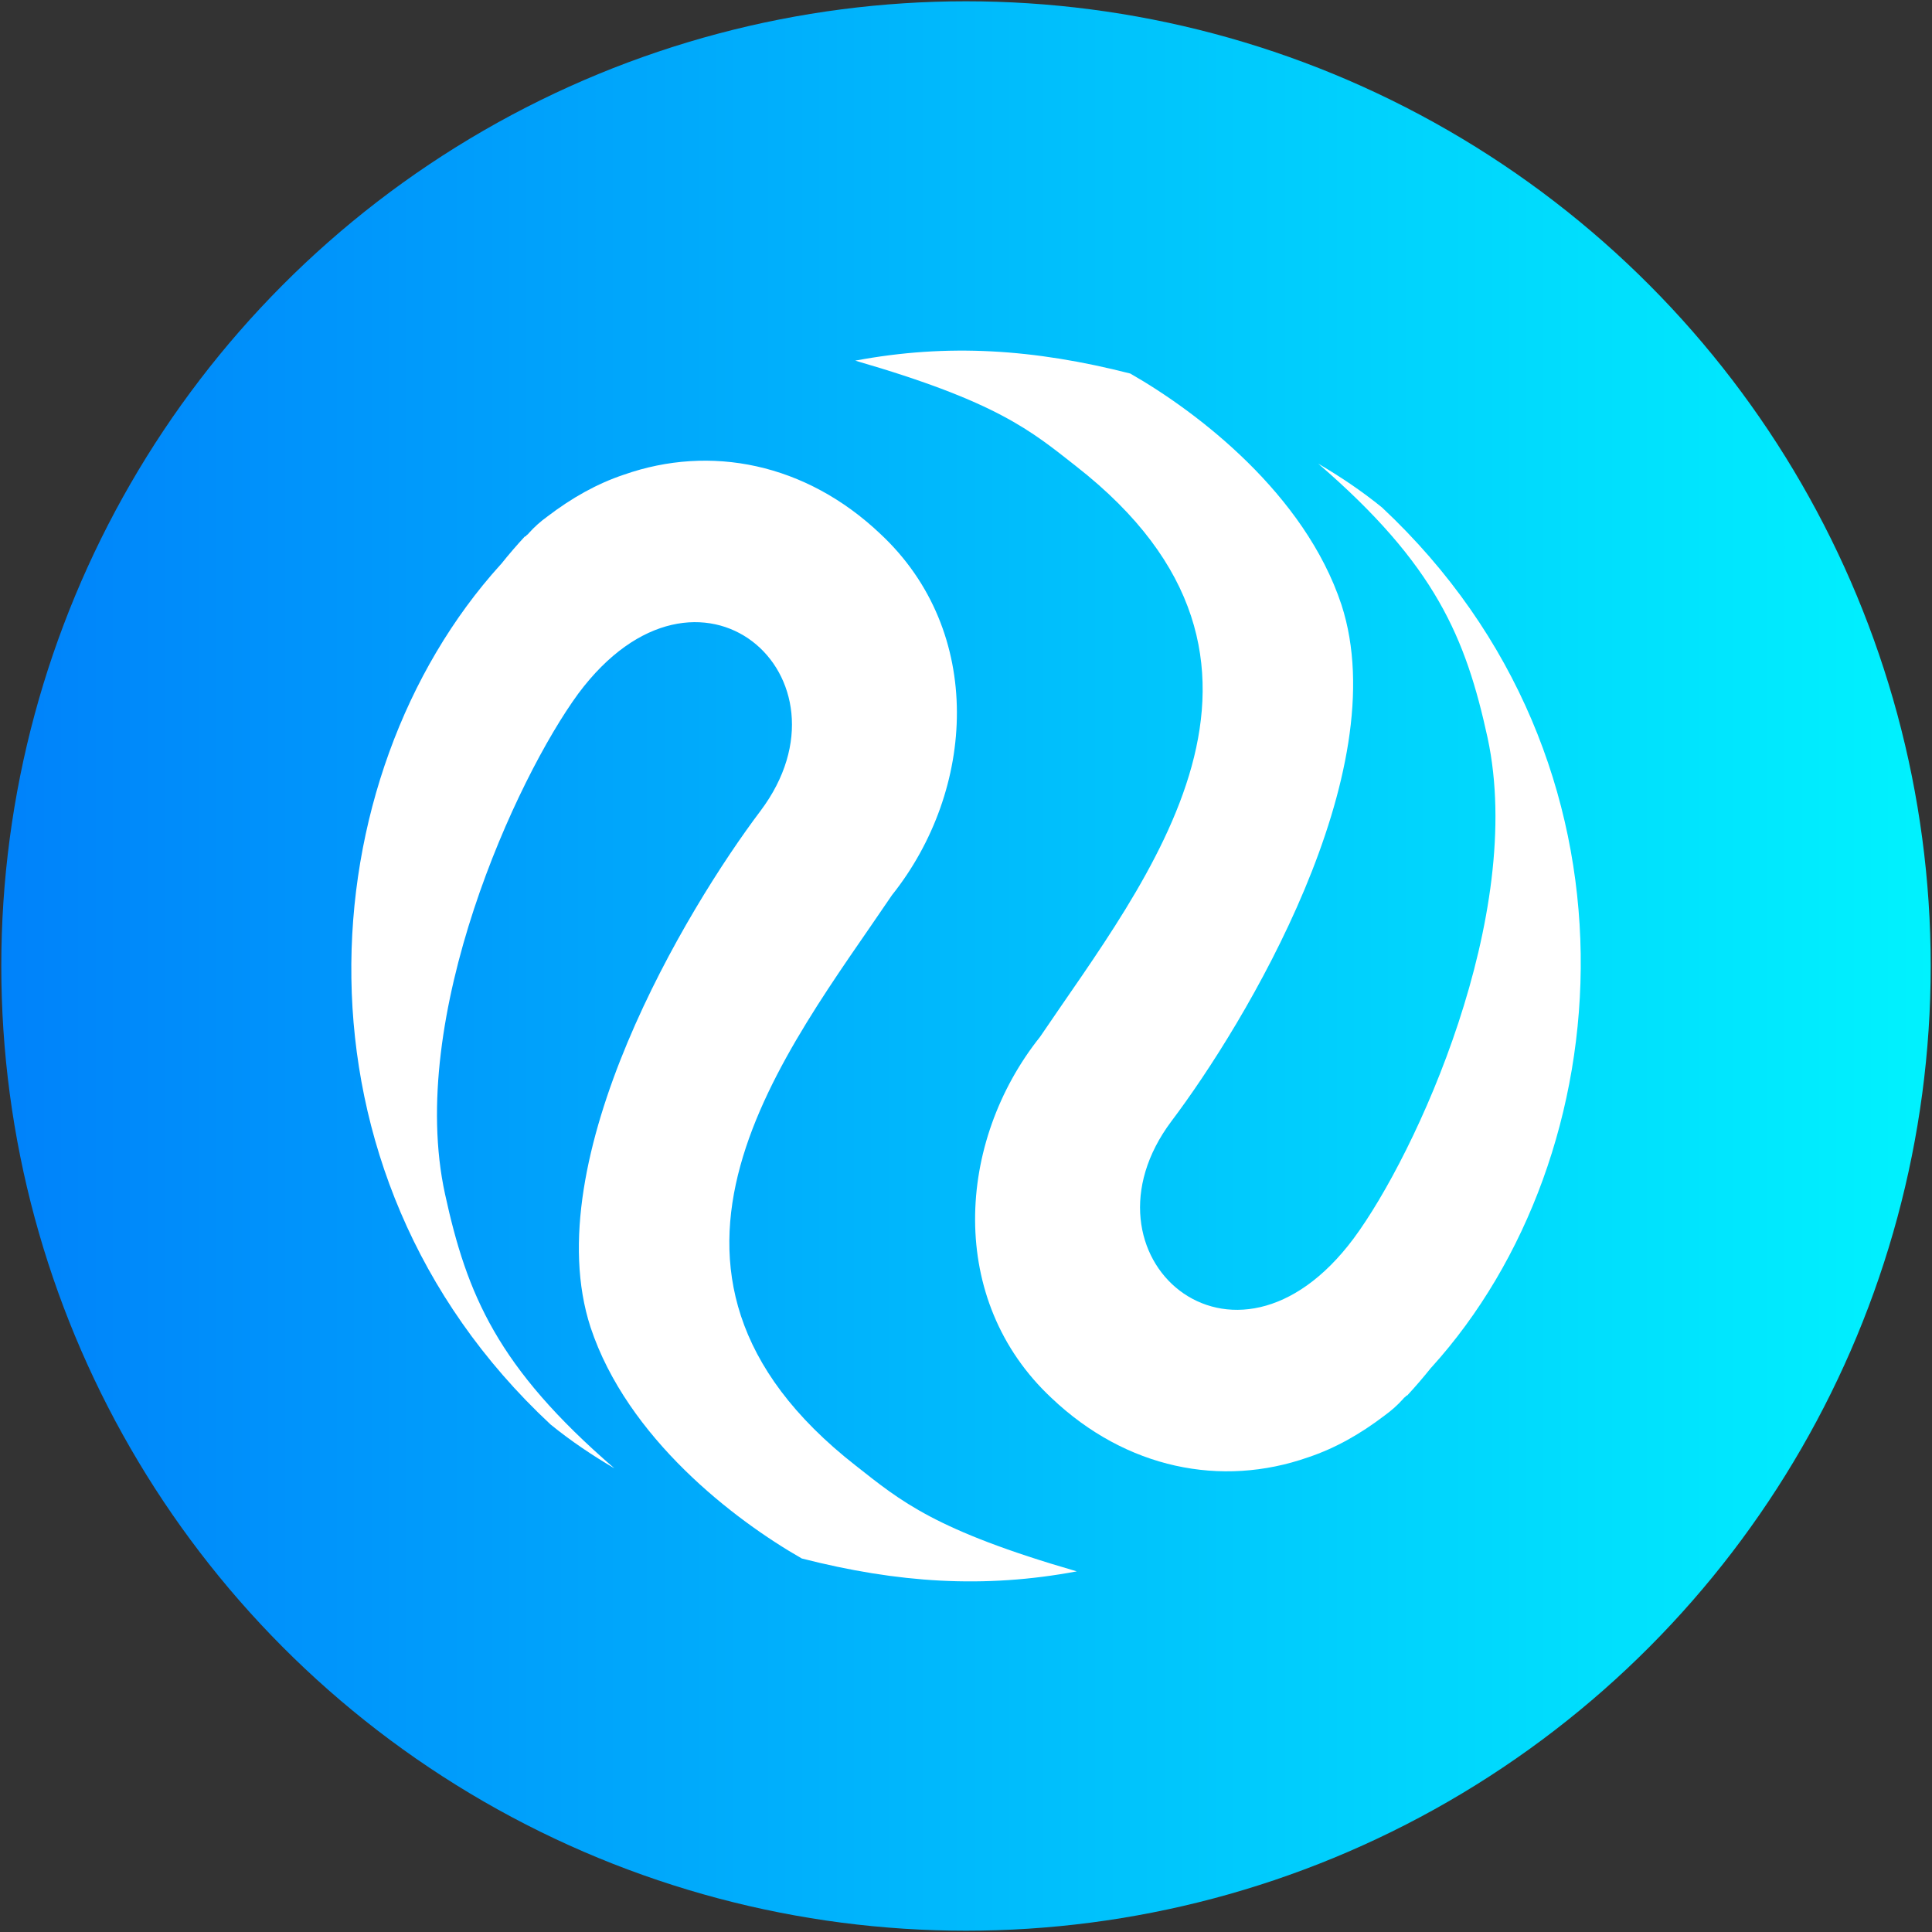
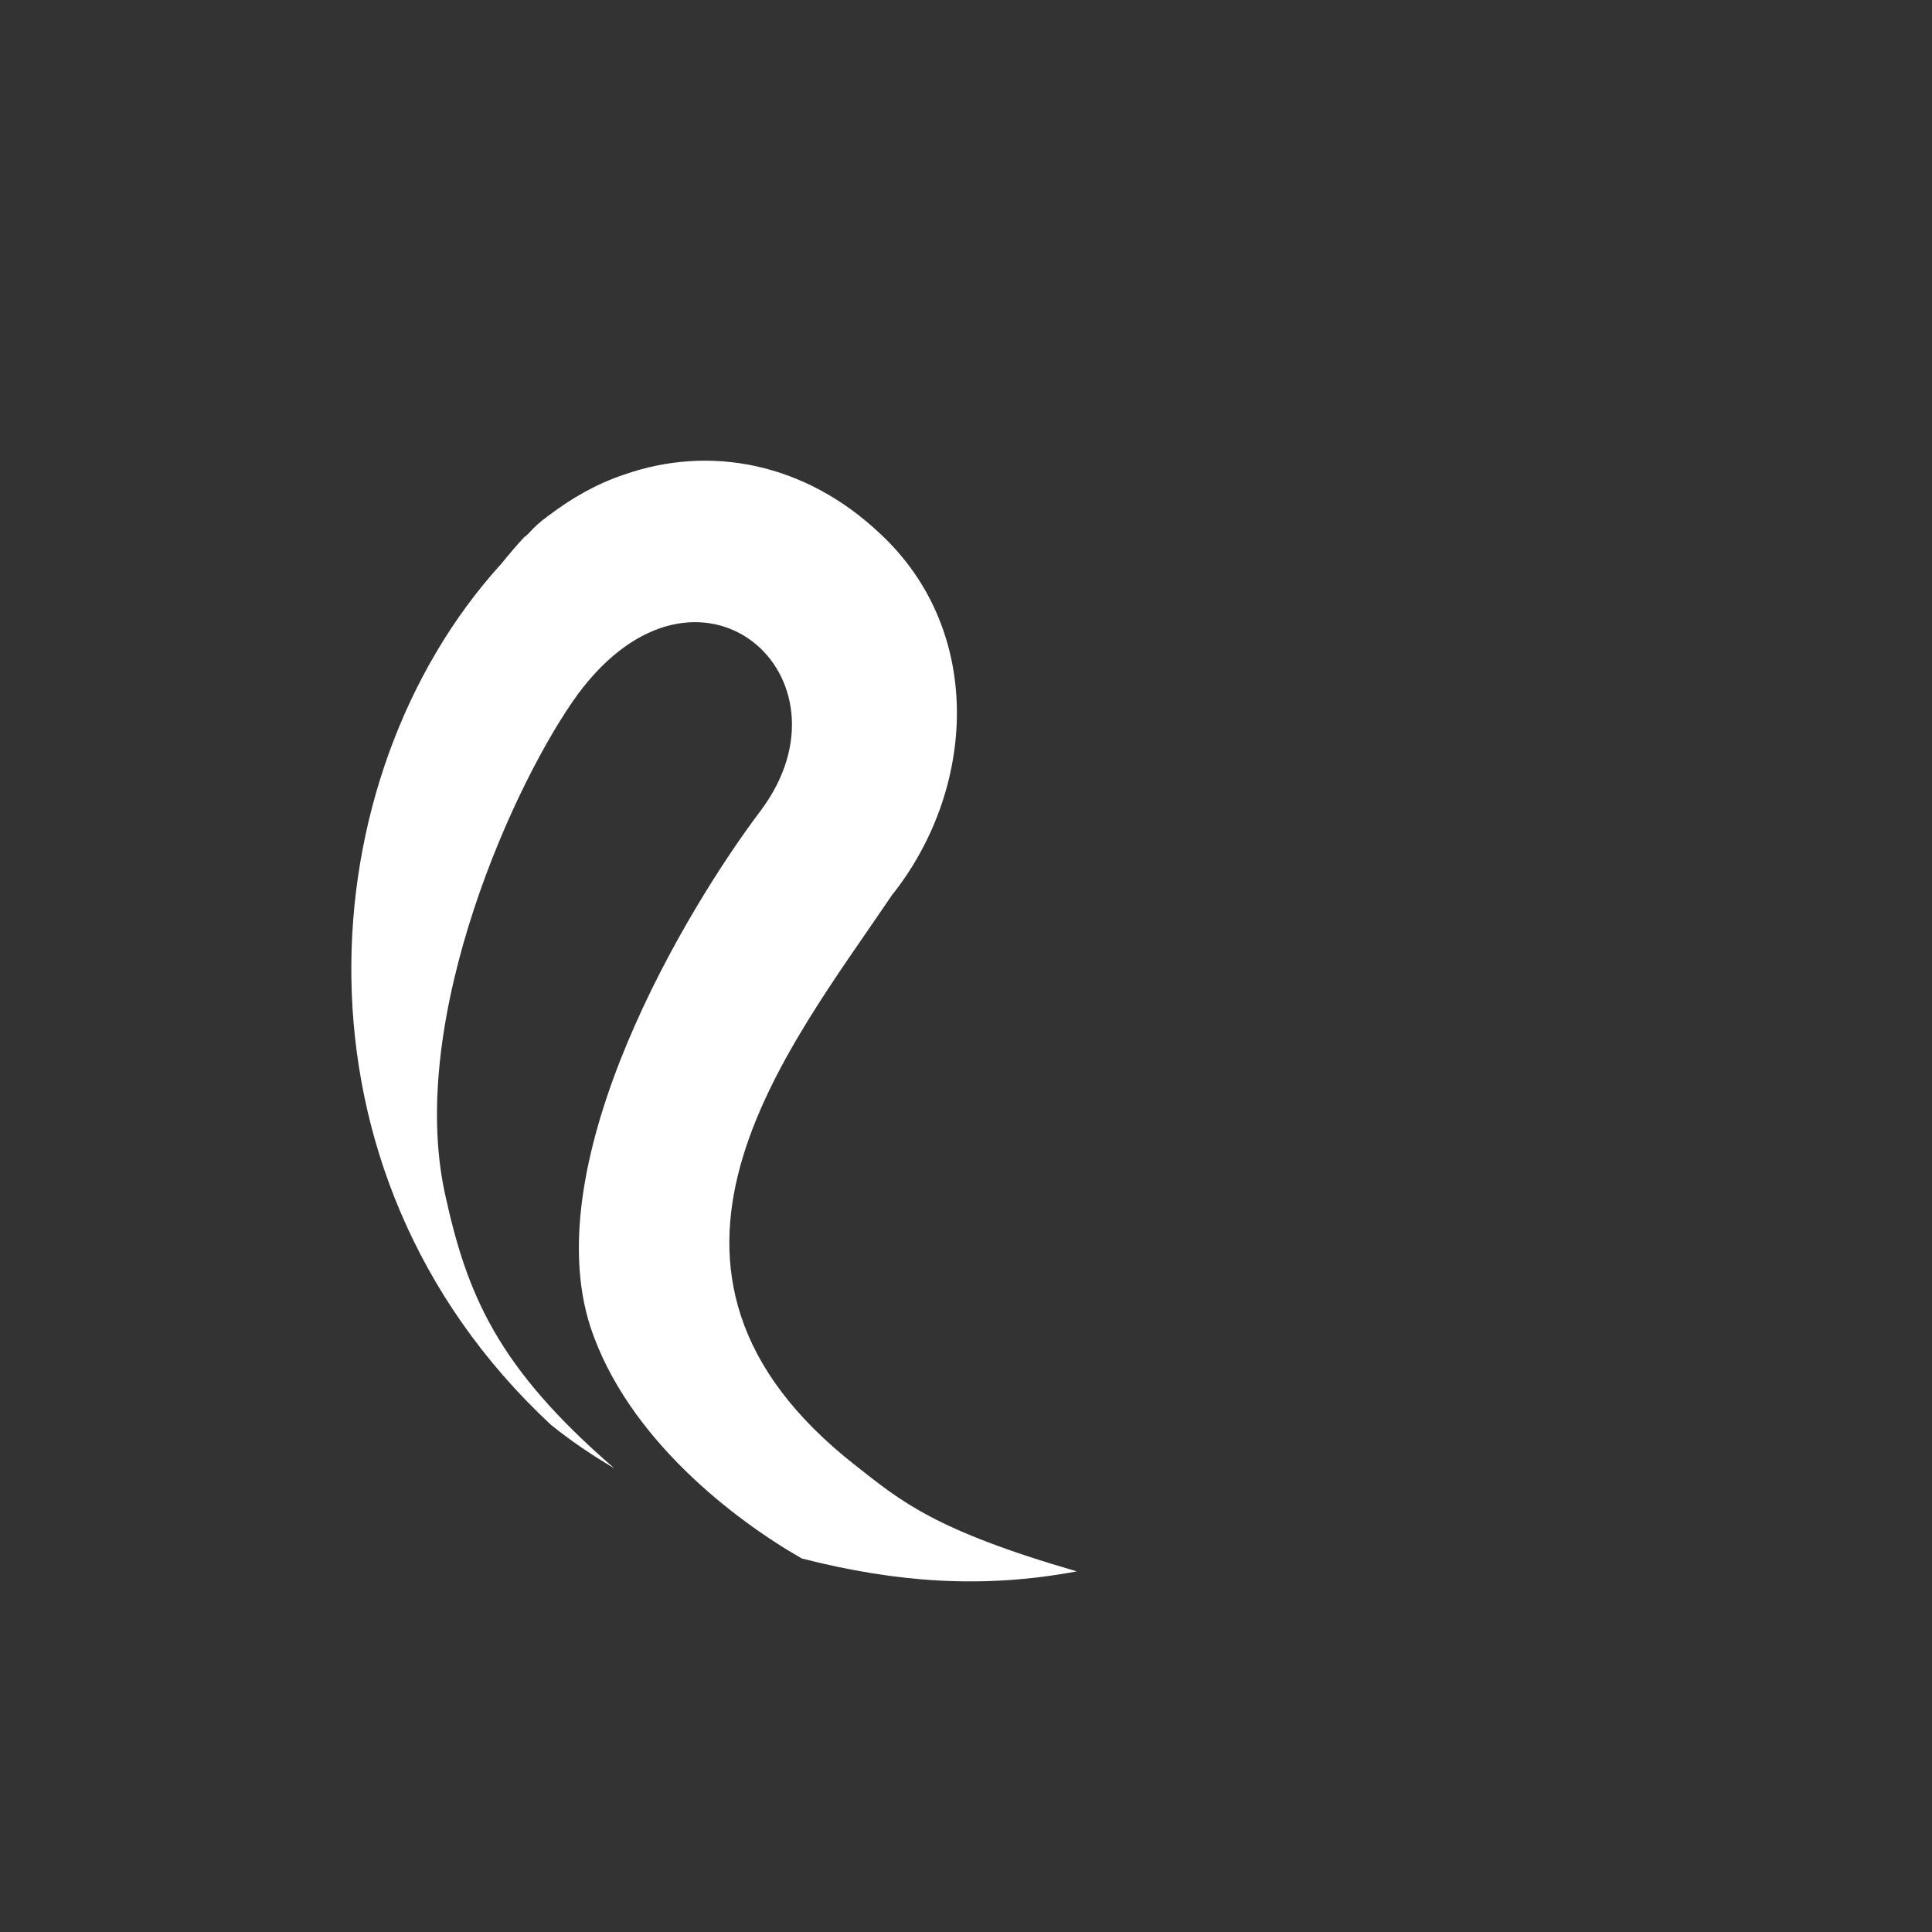
<svg xmlns="http://www.w3.org/2000/svg" id="Layer_1" viewBox="0 0 30 30">
  <rect x="0" y="0" width="30" height="30" fill="#333333" stroke="none" />
  <defs>
    <linearGradient id="linear-gradient" x1=".02" y1="15" x2="29.98" y2="15" gradientUnits="userSpaceOnUse">
      <stop offset="0" stop-color="#0082fa" />
      <stop offset="1" stop-color="#00f2fe" />
    </linearGradient>
  </defs>
-   <circle cx="15" cy="15" r="14.98" fill="url(#linear-gradient)" />
  <g>
-     <path d="M7.78,8.76c.12-.15.24-.29.37-.43,0,0,.02,0,.02-.01,0-.01.03-.02.04-.04h0c.09-.1.18-.18.29-.26.38-.29.77-.51,1.19-.65,1.34-.47,2.82-.18,3.98.92,1.63,1.52,1.48,3.98.18,5.61-1.64,2.43-4.45,5.82-.56,8.86.7.55,1.22,1,3.43,1.64-1.44.27-2.78.18-4.27-.2-1.05-.6-2.71-1.87-3.28-3.59-.85-2.61,1.5-6.51,2.64-8.02,1.56-2.08-.96-4.33-2.83-1.82-.96,1.31-2.67,5.02-2.07,7.77.34,1.56.81,2.69,2.63,4.26-.34-.2-.67-.42-.99-.68-4.24-3.95-3.75-10.07-.78-13.35Z" fill="#fff" />
-     <path d="M22.22,21.24c-.12.15-.24.29-.37.43,0,0-.02,0-.02.01,0,.01-.03.02-.04.04h0c-.09.1-.18.18-.29.26-.38.29-.77.51-1.19.65-1.34.47-2.82.18-3.98-.92-1.63-1.52-1.48-3.98-.18-5.61,1.64-2.43,4.45-5.82.56-8.86-.7-.55-1.22-1-3.43-1.64,1.44-.27,2.78-.18,4.27.2,1.05.6,2.71,1.87,3.28,3.59.85,2.61-1.5,6.51-2.64,8.02-1.56,2.08.96,4.33,2.83,1.82.97-1.31,2.67-5.02,2.08-7.77-.34-1.56-.81-2.69-2.63-4.26.34.2.67.42.99.68,4.23,3.96,3.74,10.07.77,13.35Z" fill="#fff" />
+     <path d="M7.78,8.76c.12-.15.24-.29.37-.43,0,0,.02,0,.02-.01,0-.01.03-.02.04-.04c.09-.1.18-.18.29-.26.38-.29.77-.51,1.19-.65,1.34-.47,2.82-.18,3.98.92,1.63,1.52,1.48,3.98.18,5.61-1.64,2.43-4.45,5.82-.56,8.86.7.55,1.22,1,3.43,1.64-1.44.27-2.78.18-4.27-.2-1.05-.6-2.71-1.87-3.28-3.59-.85-2.61,1.5-6.51,2.64-8.02,1.56-2.08-.96-4.33-2.83-1.82-.96,1.31-2.67,5.02-2.07,7.77.34,1.56.81,2.69,2.63,4.26-.34-.2-.67-.42-.99-.68-4.24-3.95-3.75-10.07-.78-13.35Z" fill="#fff" />
  </g>
</svg>